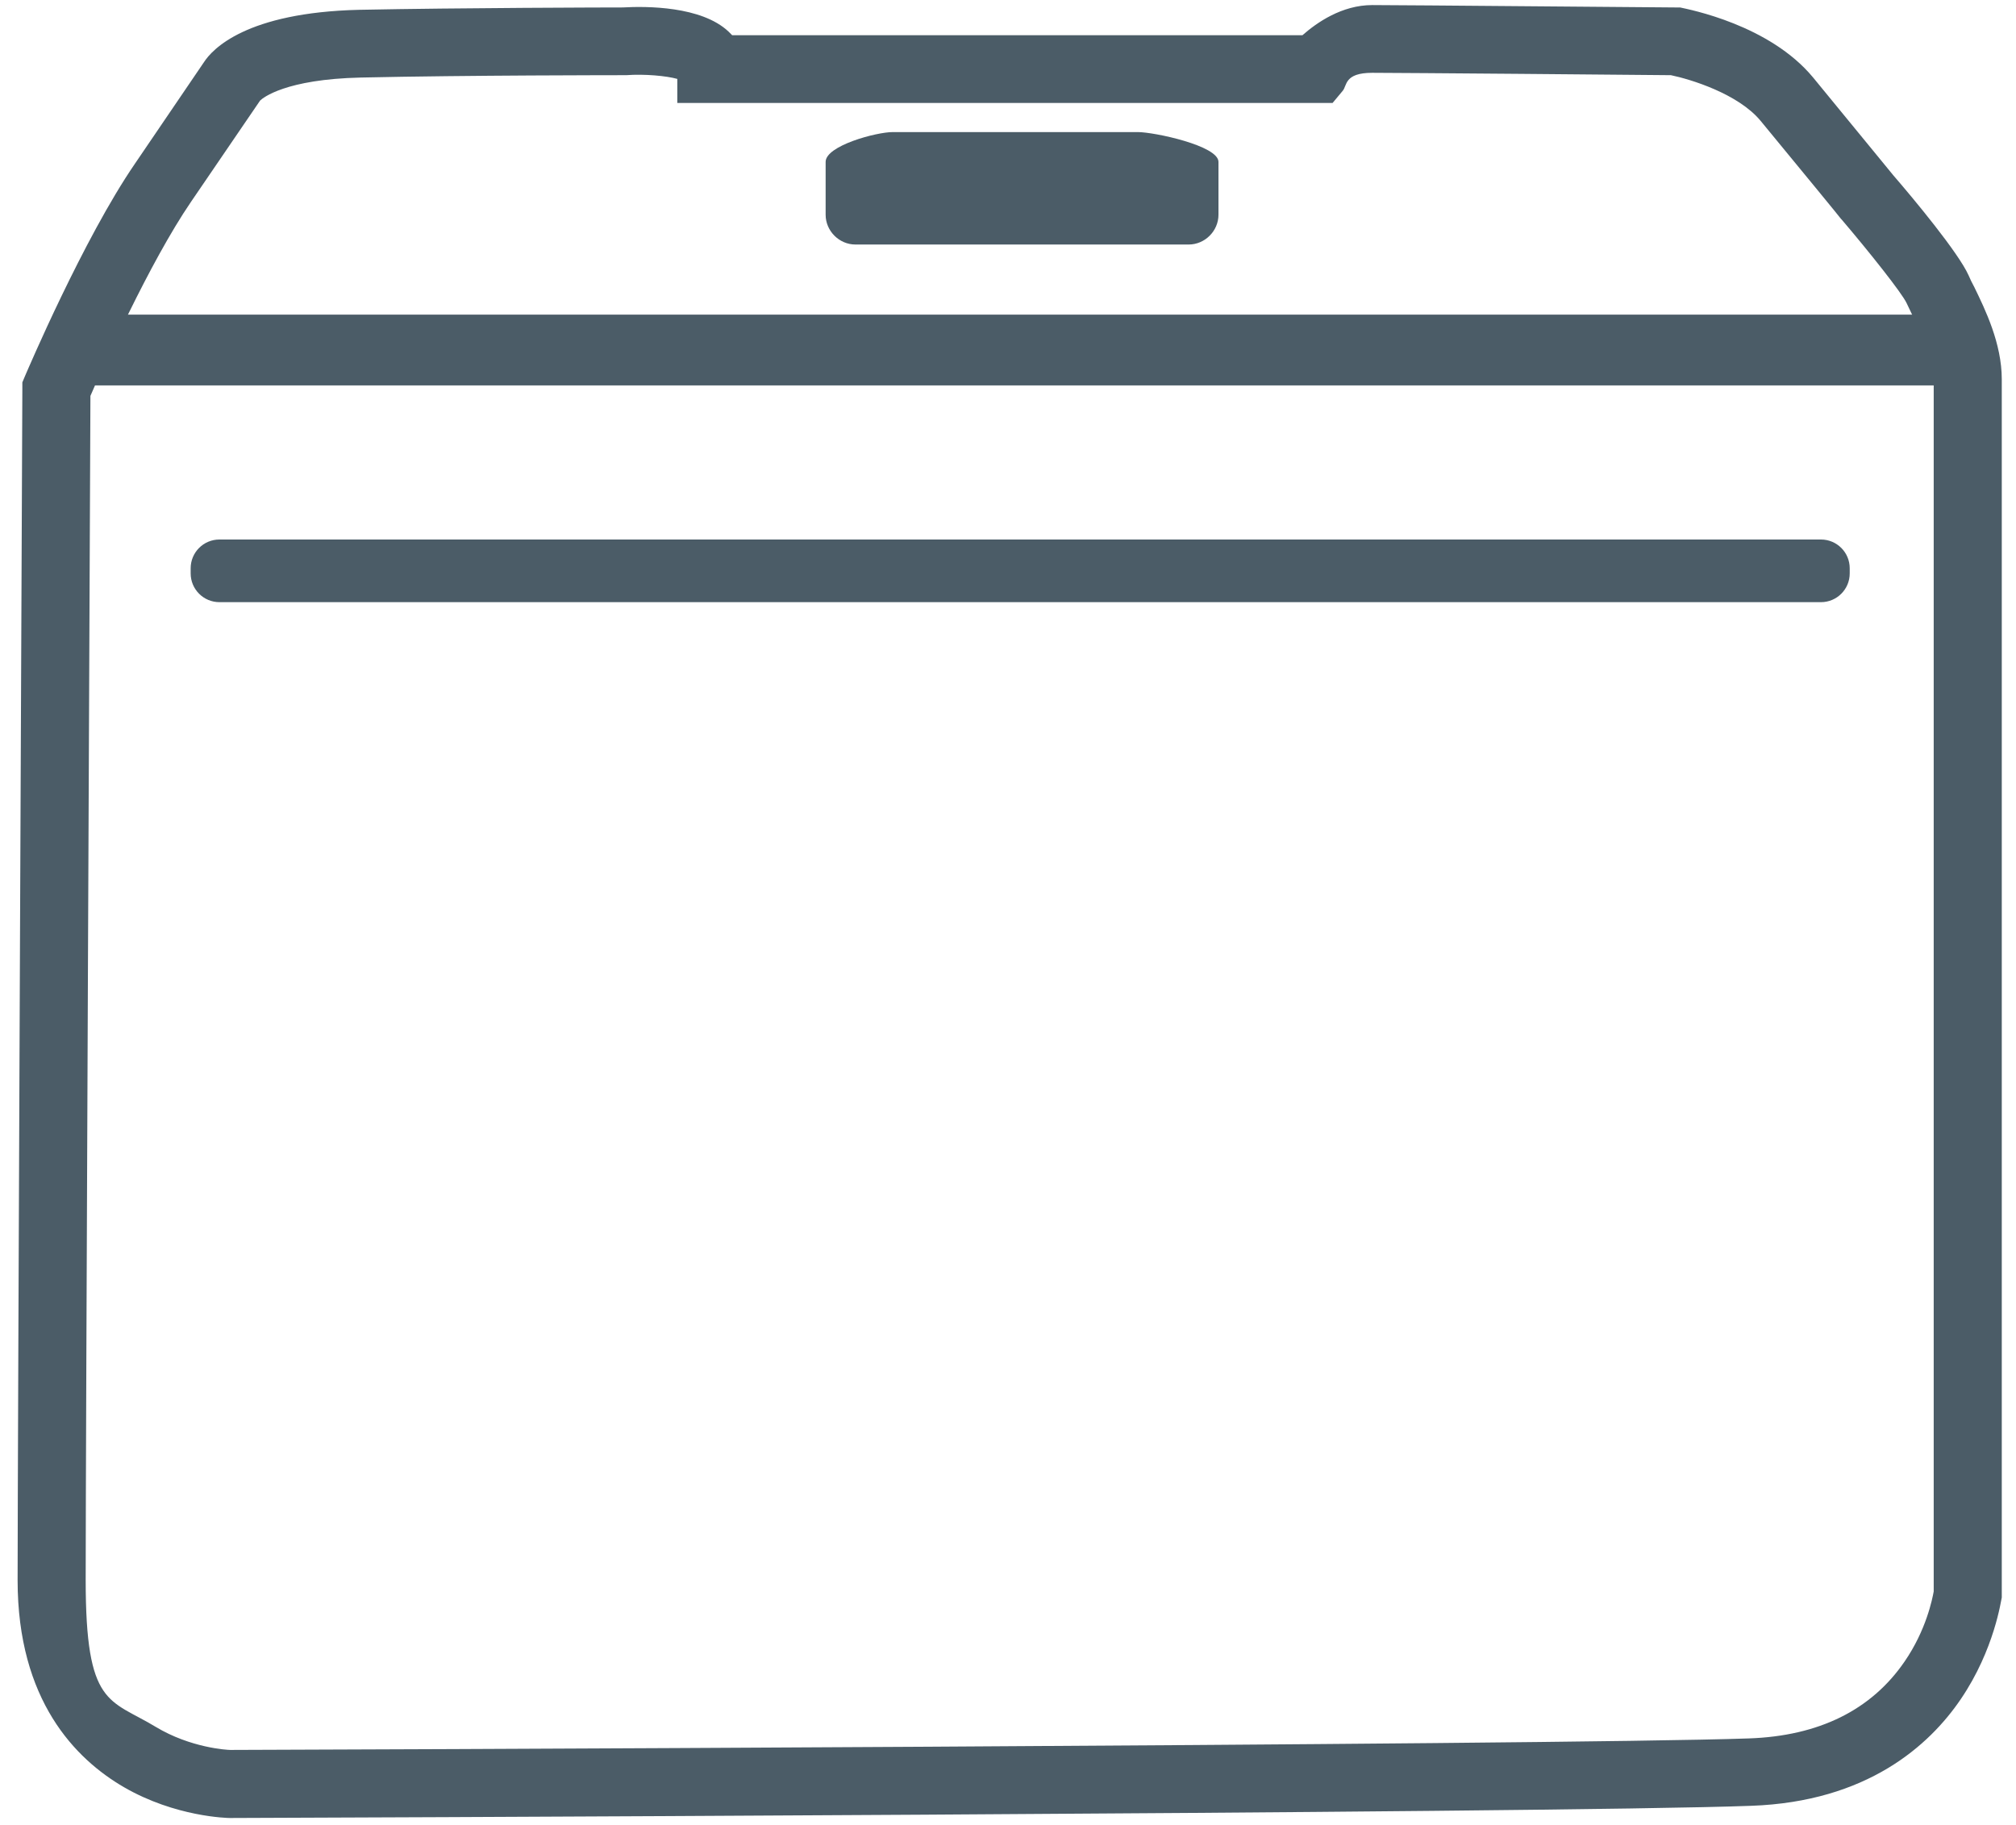
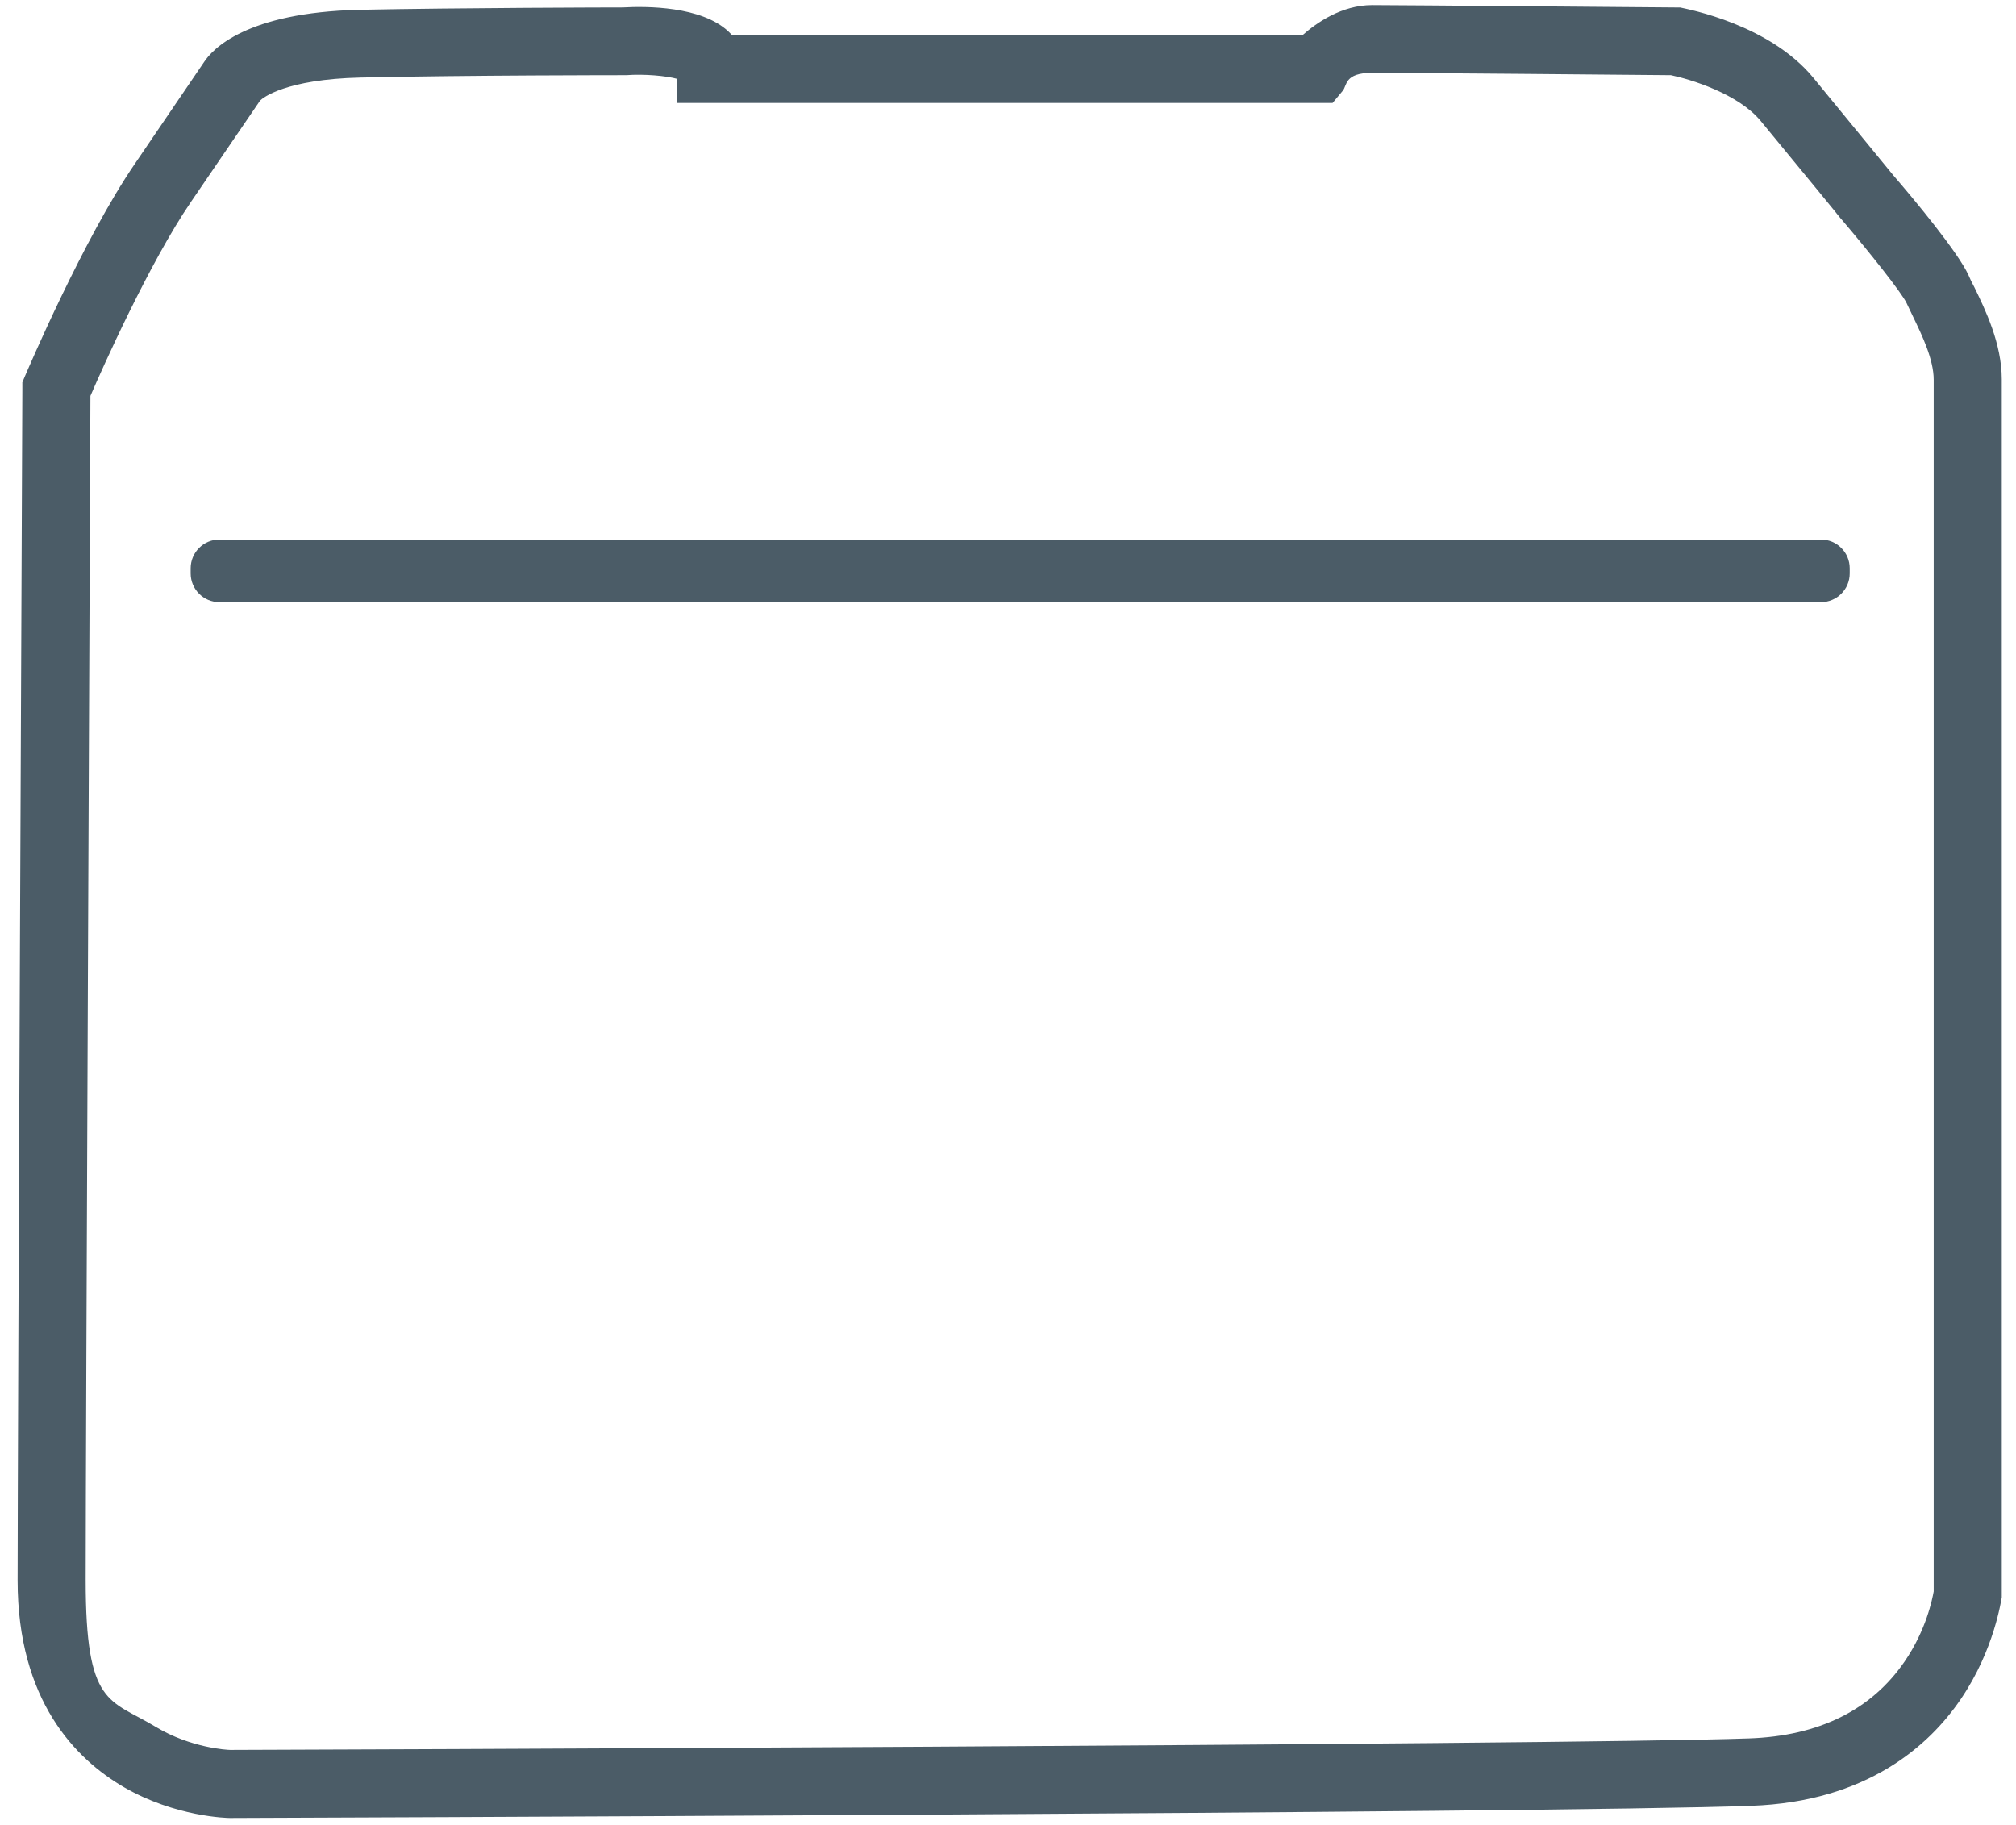
<svg xmlns="http://www.w3.org/2000/svg" id="Calque_1" version="1.1" viewBox="0 0 595.3 538.9">
  <defs>
    <style>
      .st0 {
        fill: #4b5c67;
      }
    </style>
  </defs>
  <path class="st0" d="M67.9,536.8h0c-.7,0-16.1-.3-31.3-9.1-14.3-8.3-31.4-25.6-31.4-61.1s1.4-348.6,1.4-351.7v-2l.8-1.9c.7-1.6,17.2-40.4,32.4-62.6l20.4-30c2.5-3.9,12.5-14.7,45.8-15.5,29.9-.6,73.8-.7,77.9-.7,7-.4,23.2-.4,31.2,7.1l1.1,1.1h168.4c4.2-3.7,11.6-8.9,20.6-8.9s86,.7,89.3.7h1.6c2.7.6,26.4,5.1,39.3,20.7,11.2,13.6,22.6,27.6,23.7,28.9,5.8,6.7,19.2,22.8,22.2,29.5.4,1,1,2.2,1.7,3.5,3.2,6.6,8.1,16.6,8.1,27.2v359.7c-.2.6-2.1,15.3-12.1,30-9.3,13.7-27.7,30.3-61.9,31.5-57.6,2.2-445.2,3.6-449.2,3.6h0ZM26.7,116.9c-.1,27.2-1.4,312.1-1.4,349.6s7,35.1,20.7,43.4c10.3,6.2,21.1,6.8,22,6.8,9.6,0,391.5-1.4,448.4-3.4,20.7-.7,36.2-8.4,46-22.7,6.4-9.3,8.2-18.5,8.6-20.7V112.1c0-6-3.5-13.2-6-18.4-.7-1.5-1.4-2.9-2-4.2-1.4-3-11.1-15.2-19.2-24.7l-.2-.2c0-.1-12-14.7-23.7-28.9-6.6-8-20.7-12.3-26.5-13.5-8.9-.1-79.9-.7-88.2-.7s-7.4,3.8-8.7,5.3l-3,3.6h-193.5v-7.1c-3.2-.9-9.7-1.5-15.1-1.1h-.6c-.5,0-46.8,0-77.8.7-22.2.5-28.9,6-29.7,6.8l-20.4,29.9c-12.3,18-26.3,49.4-29.7,57.3ZM76.7,29.8h0Z" />
-   <path class="st0" d="M351,72.2h-98.4c-4.8,0-8.8-4-8.8-8.8v-15.6c0-4.8,15-8.8,19.8-8.8h72.4c4.8,0,23.8,4,23.8,8.8v15.6c0,4.8-4,8.8-8.8,8.8Z" />
-   <rect class="st0" x="18.4" y="92.9" width="560.4" height="20.9" />
  <path class="st0" d="M537.7,177.8H64.8c-4.7,0-8.5-3.8-8.5-8.5v-1.5c0-4.7,3.8-8.5,8.5-8.5h472.9c4.7,0,8.5,3.8,8.5,8.5v1.5c0,4.7-3.8,8.5-8.5,8.5Z" />
</svg>